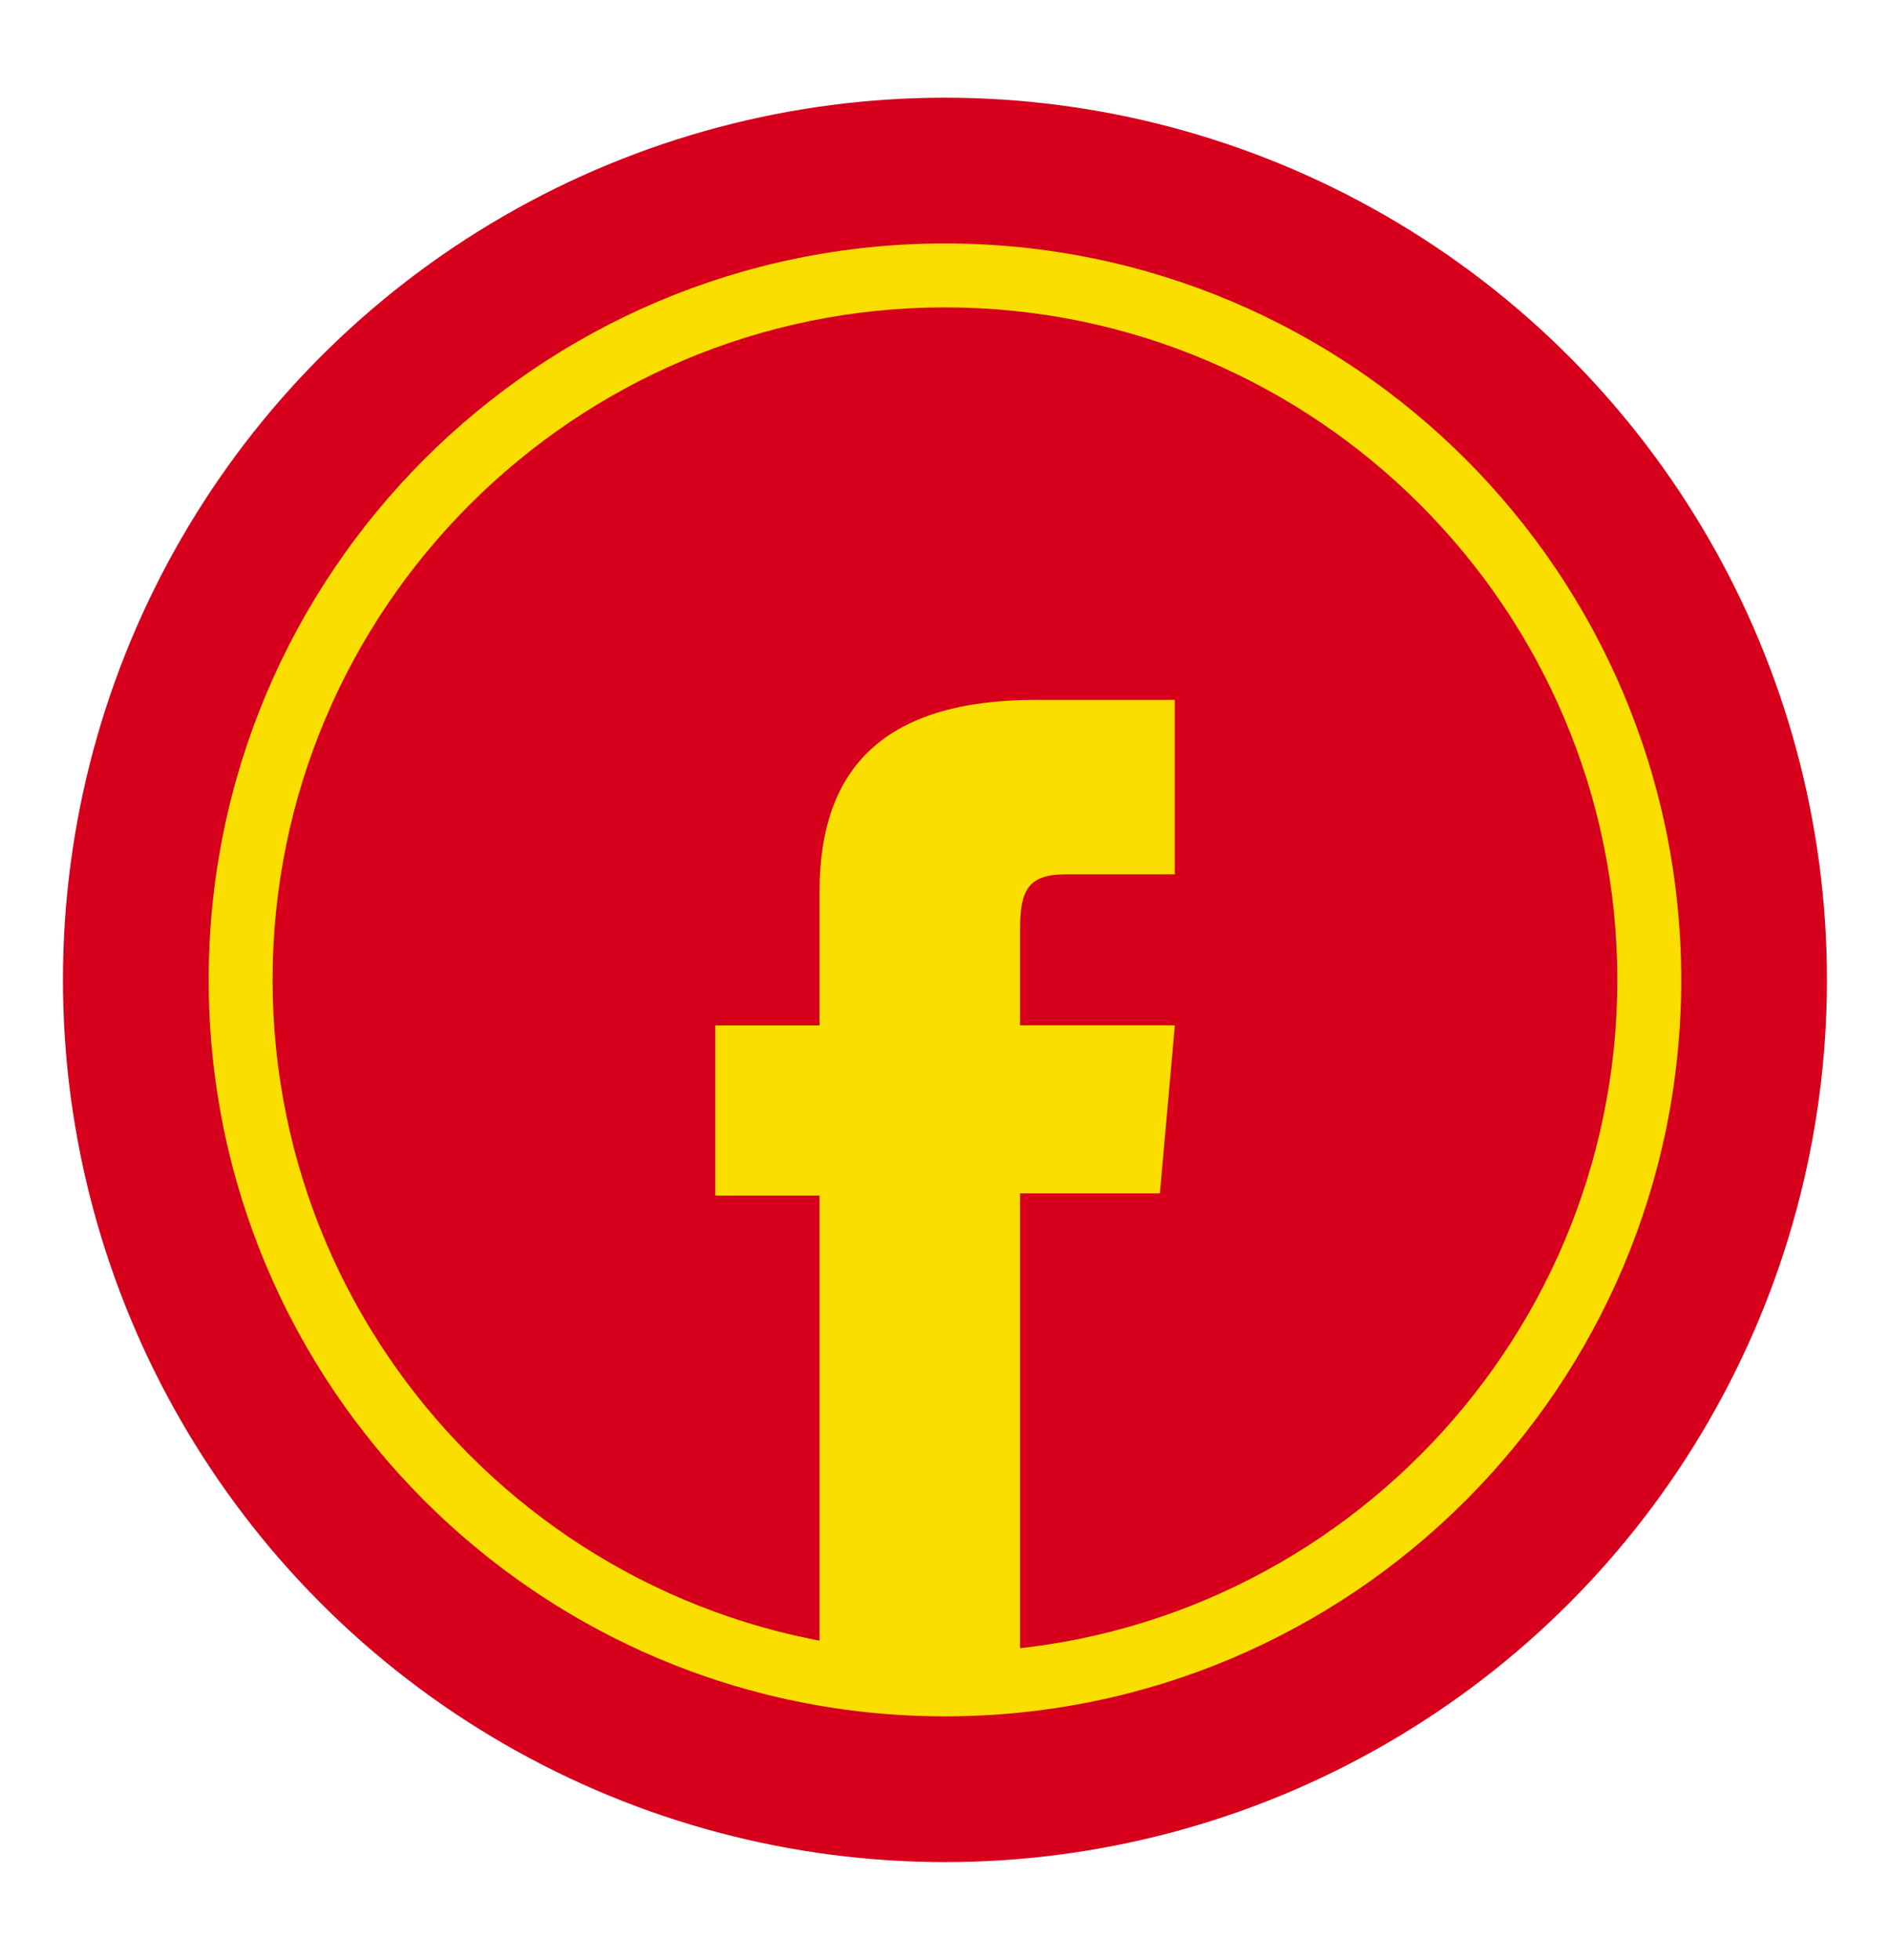
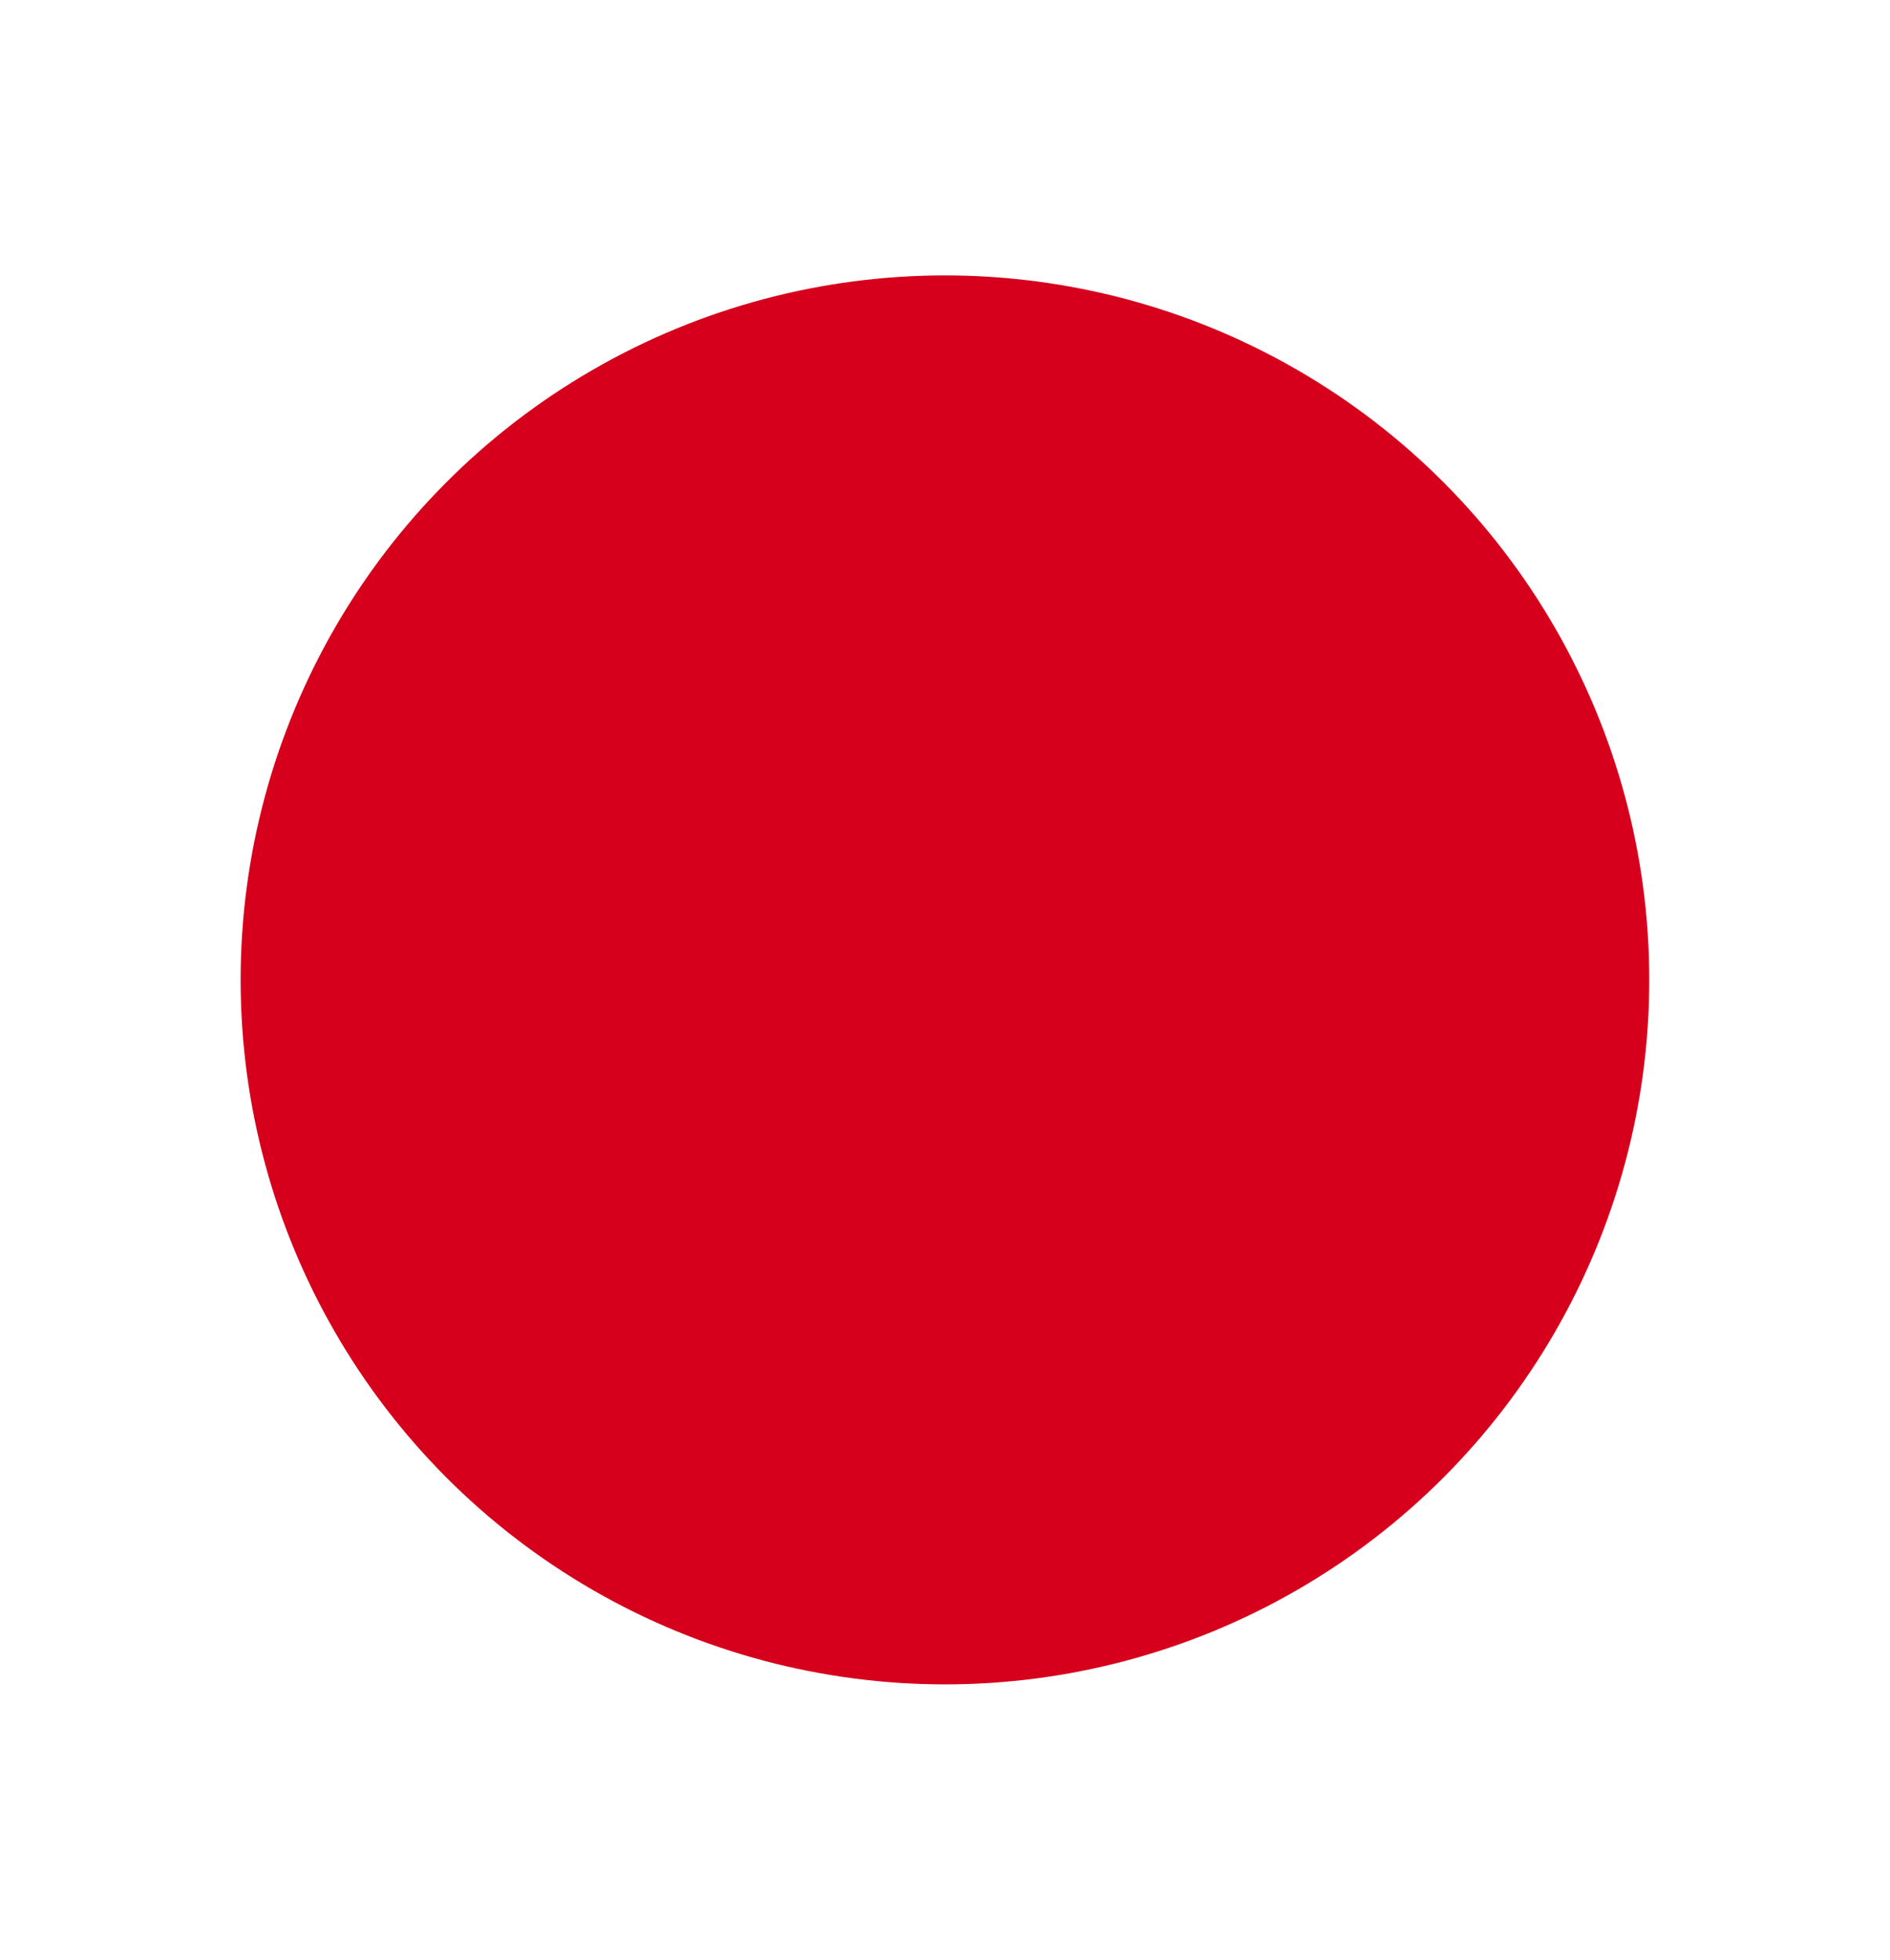
<svg xmlns="http://www.w3.org/2000/svg" viewBox="0 0 177.43 183.94">
  <defs>
    <style>.d{fill:#fade00;}.e{fill:#d6001c;}</style>
  </defs>
  <g id="a">
    <g id="b">
-       <circle class="e" cx="88.71" cy="91.97" r="82.8" />
      <g>
        <circle class="e" cx="88.71" cy="91.97" r="66.12" />
-         <path class="d" d="M88.71,28.85c34.8,0,63.12,28.32,63.12,63.12s-28.32,63.12-63.12,63.12-63.12-28.32-63.12-63.12S53.91,28.85,88.71,28.85m0-6c-38.17,0-69.12,30.95-69.12,69.12s30.95,69.12,69.12,69.12,69.12-30.95,69.12-69.12S126.89,22.85,88.71,22.85h0Z" />
      </g>
-       <path class="d" d="M76.94,159.13h18.82v-47.12h13.13l1.4-15.78h-14.53v-8.98c0-3.72,.75-5.19,4.34-5.19h10.18v-16.37h-13.03c-14,0-20.31,6.17-20.31,17.97v12.58h-9.79v15.97h9.79v46.92Z" />
    </g>
  </g>
  <g id="c" />
</svg>